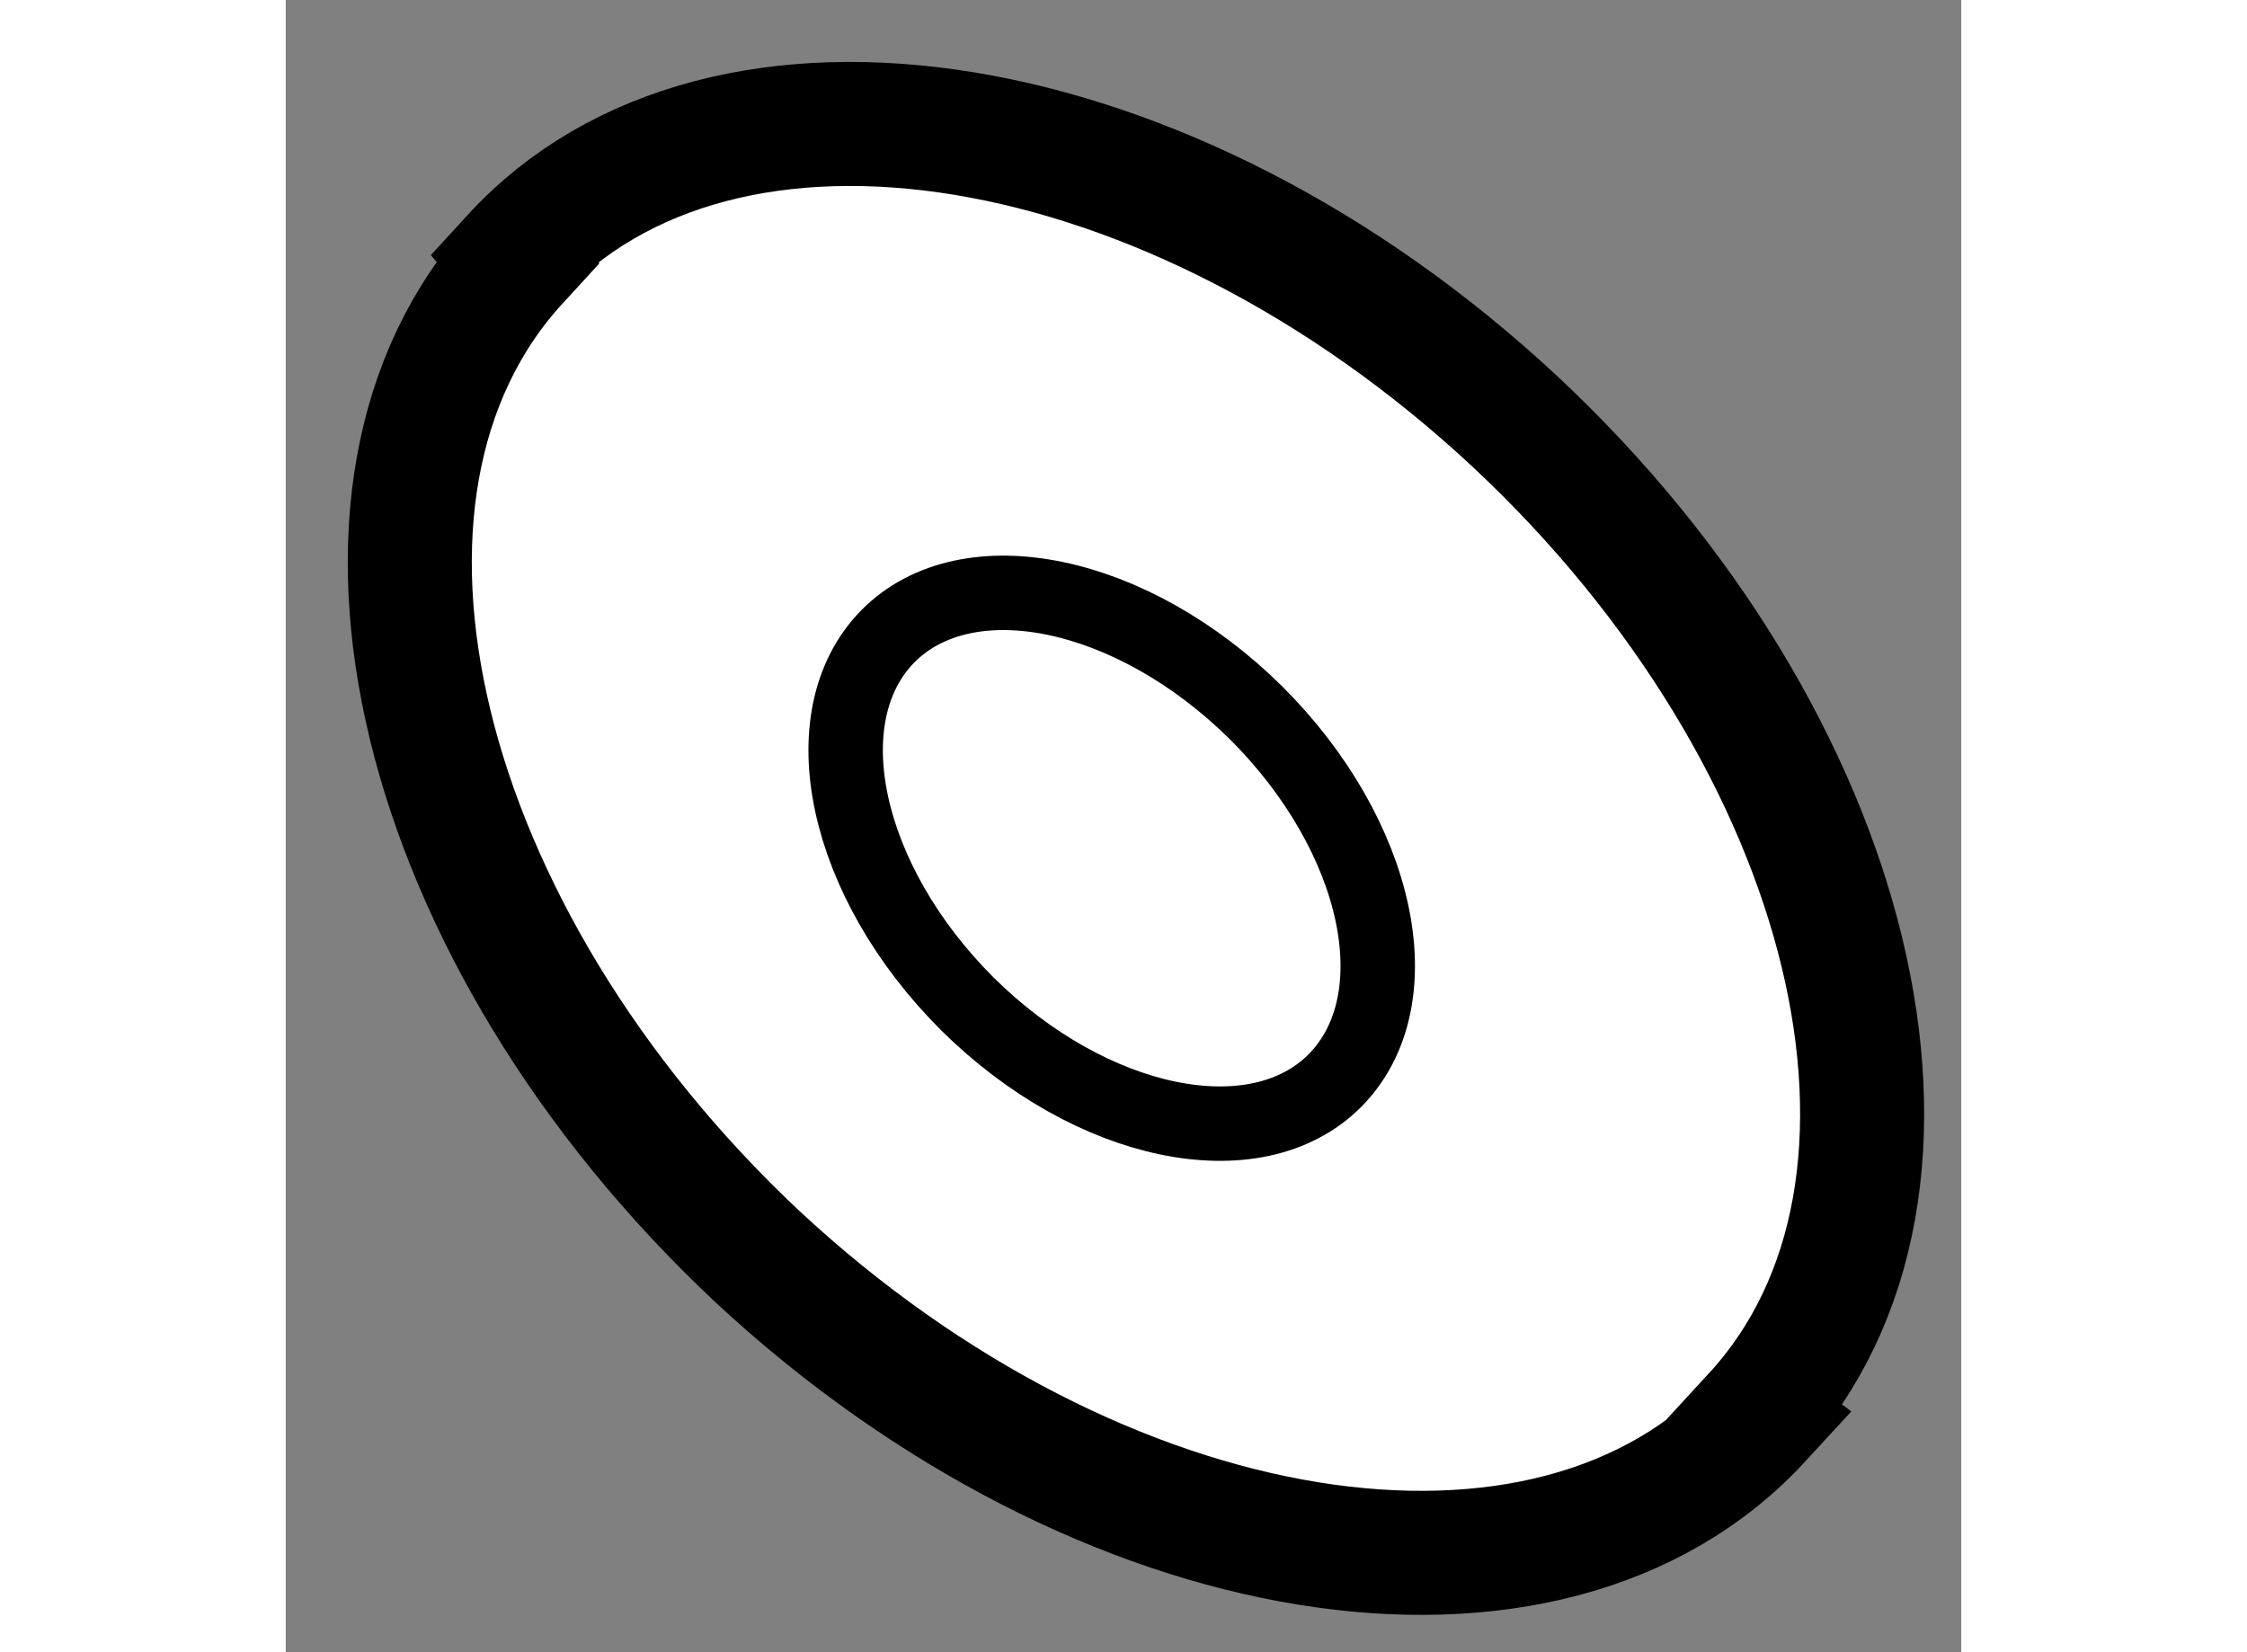
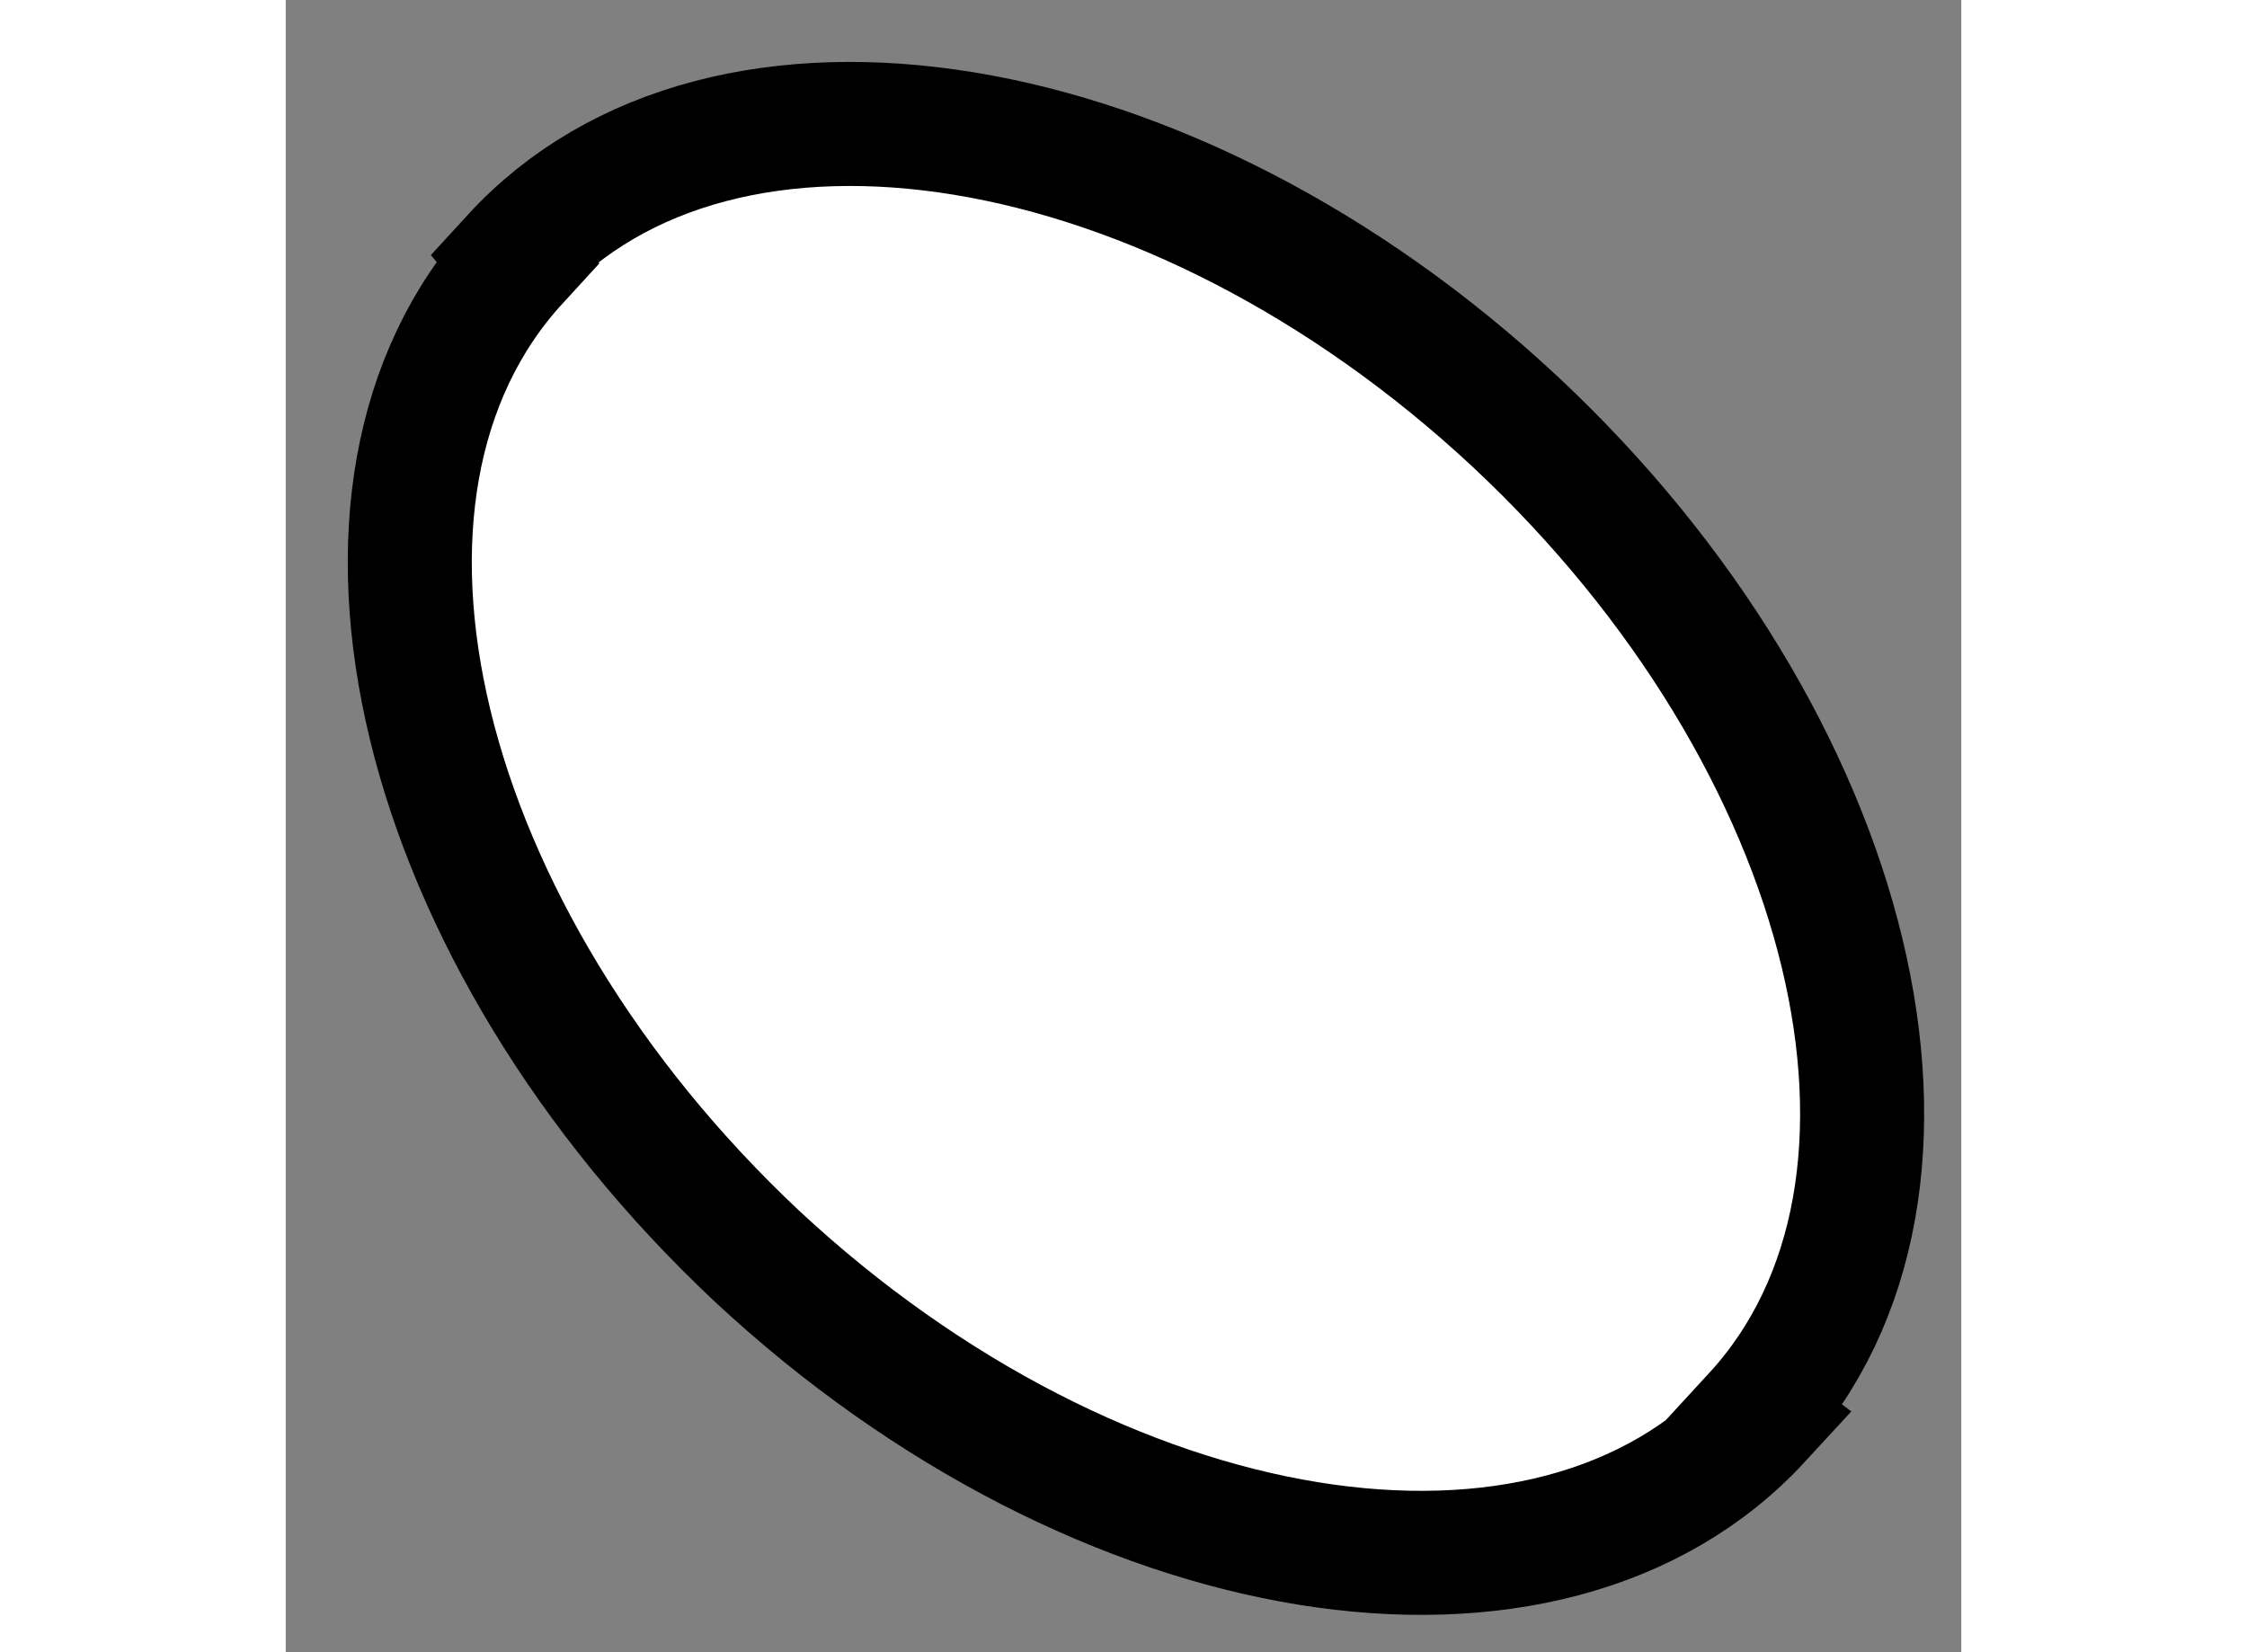
<svg xmlns="http://www.w3.org/2000/svg" version="1.1" x="0px" y="0px" width="244.8px" height="180px" viewBox="98.573 123.779 6.754 6.66" enable-background="new 0 0 244.8 180" xml:space="preserve">
  <rect x="98.573" y="123.779" width="6.754" height="6.66" fill="#808080" stroke="none" />
  <g>
    <path fill="#FFFFFF" stroke="#000000" stroke-width="0.5" d="M99.505,124.833c-0.846,0.922-0.411,2.716,0.969,4.011   c1.382,1.286,3.191,1.579,4.04,0.657l-0.021-0.016c0.849-0.922,0.415-2.717-0.965-4.007c-1.383-1.289-3.193-1.585-4.038-0.663   L99.505,124.833z" />
-     <path fill="none" stroke="#000000" stroke-width="0.3" d="M101,126.344c0.321-0.324,0.985-0.186,1.485,0.309   c0.497,0.496,0.64,1.156,0.317,1.482c-0.32,0.321-0.984,0.184-1.482-0.31C100.824,127.33,100.681,126.669,101,126.344z" />
  </g>
</svg>